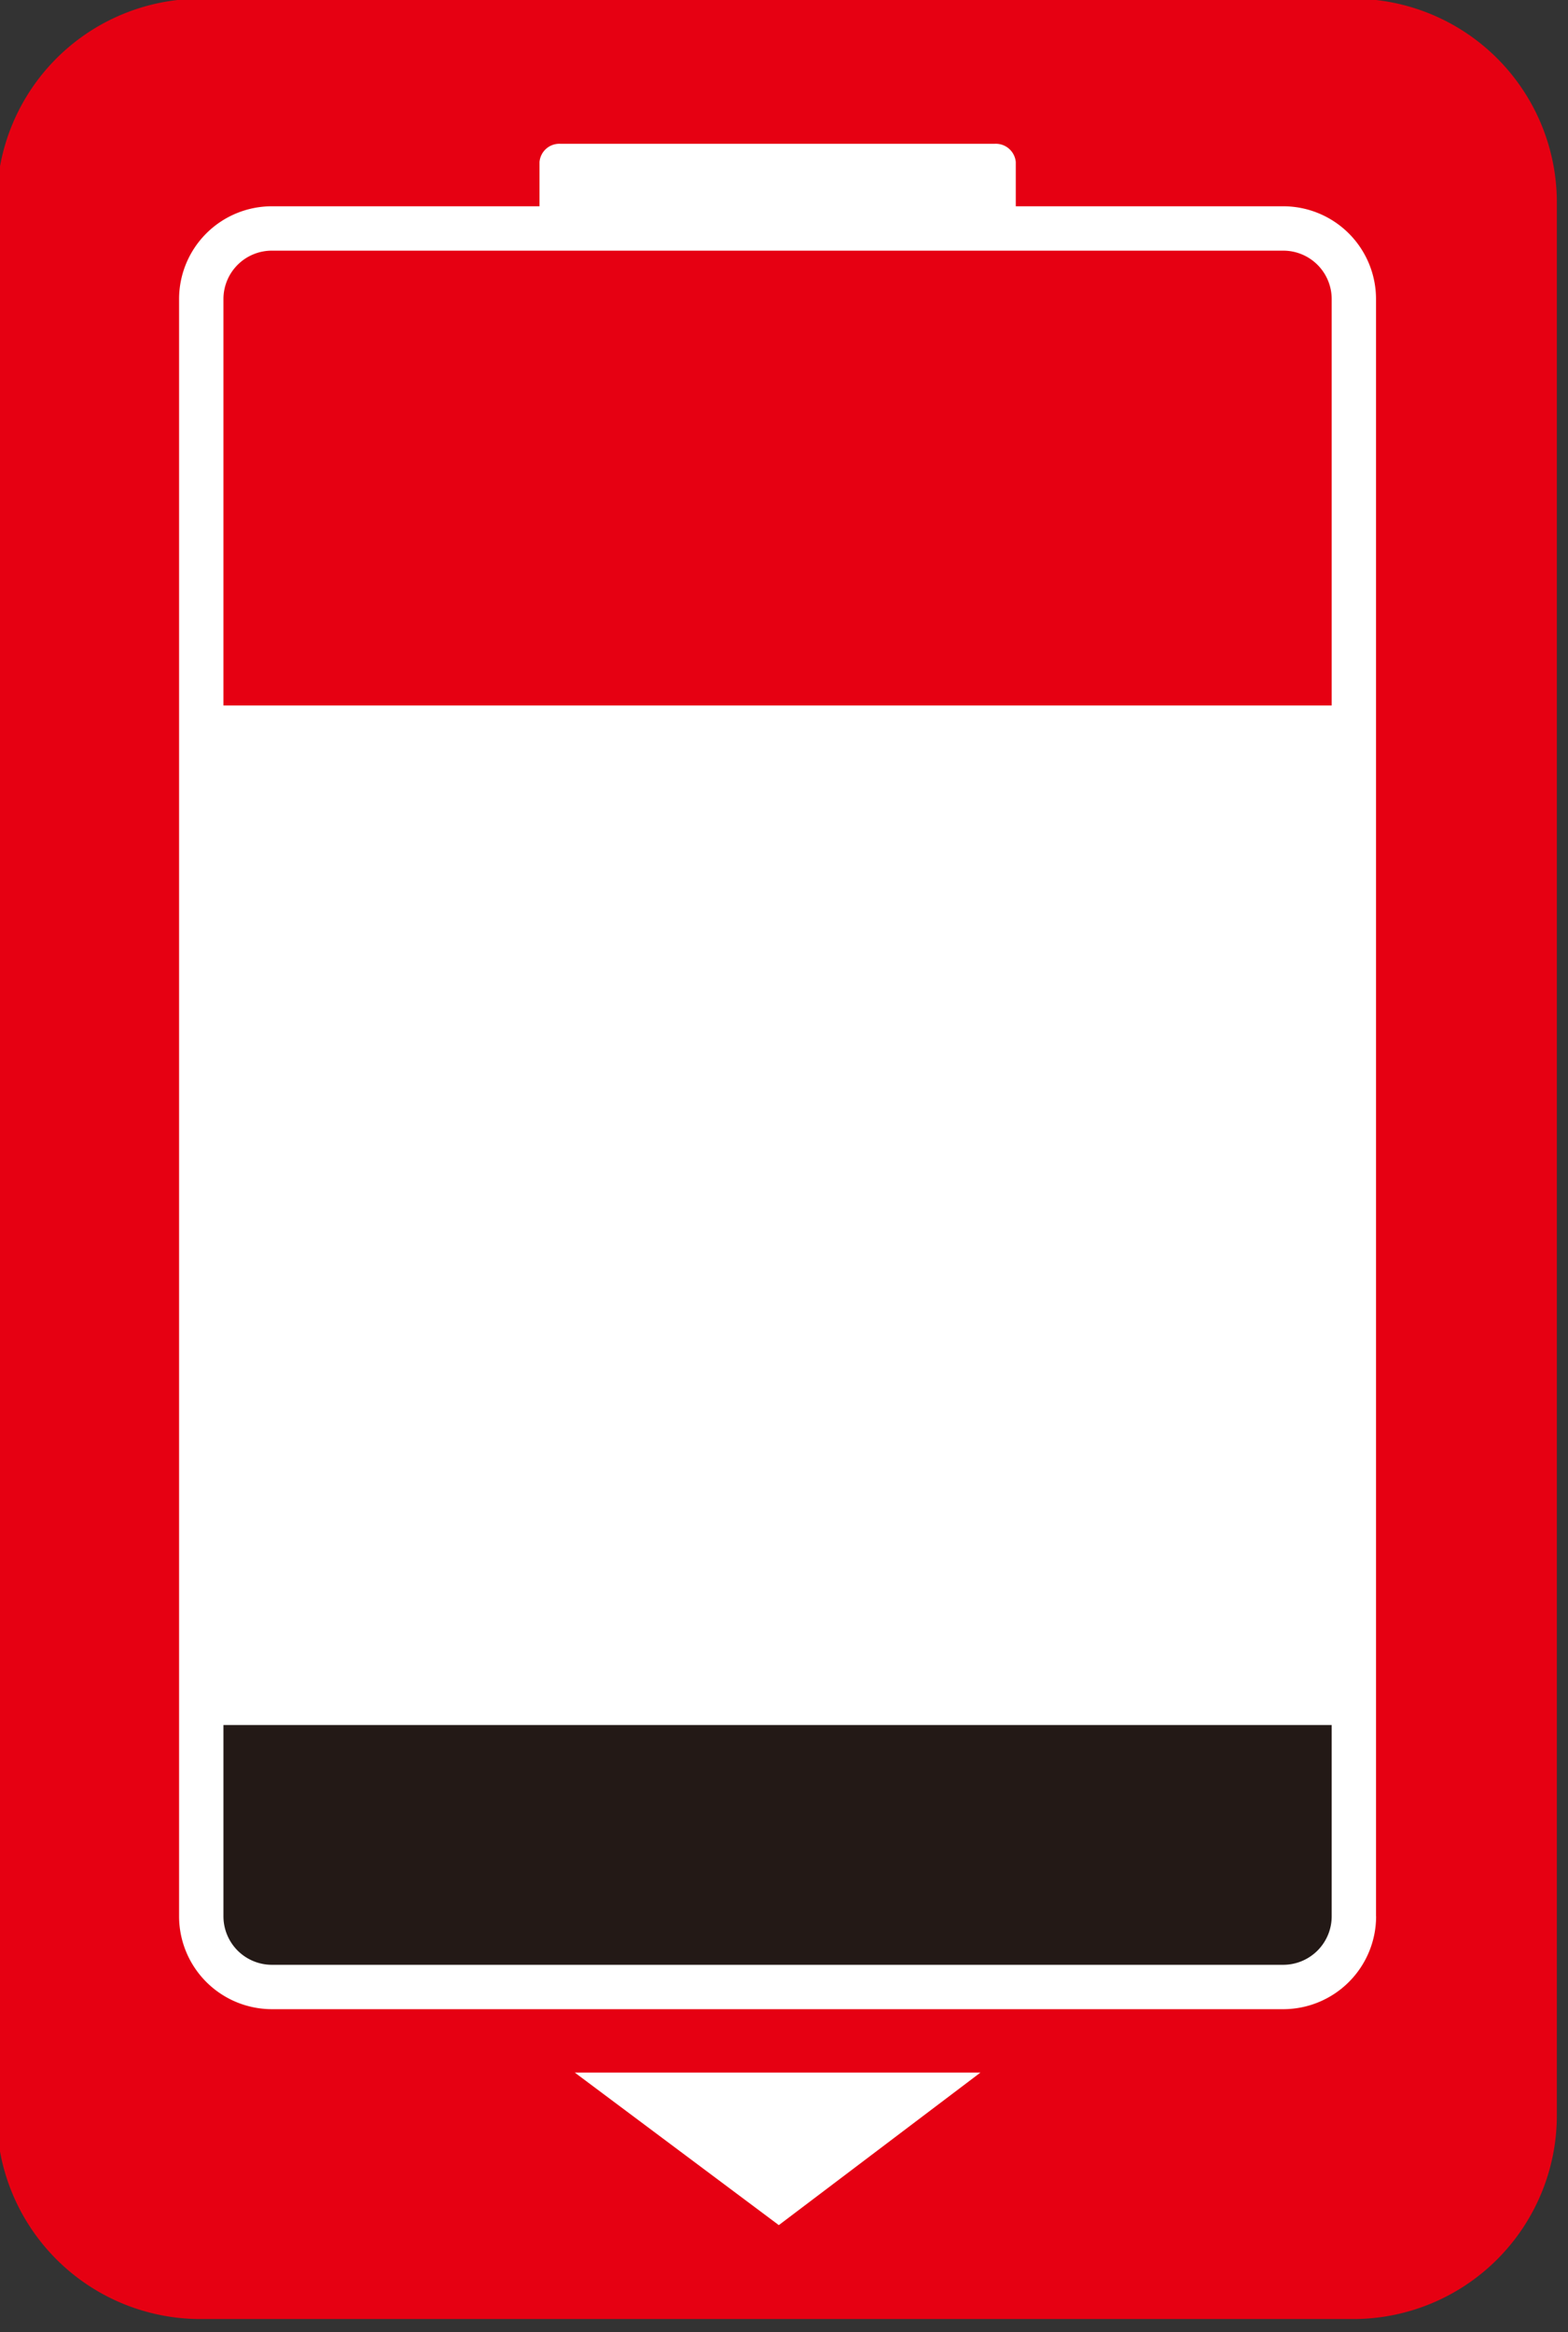
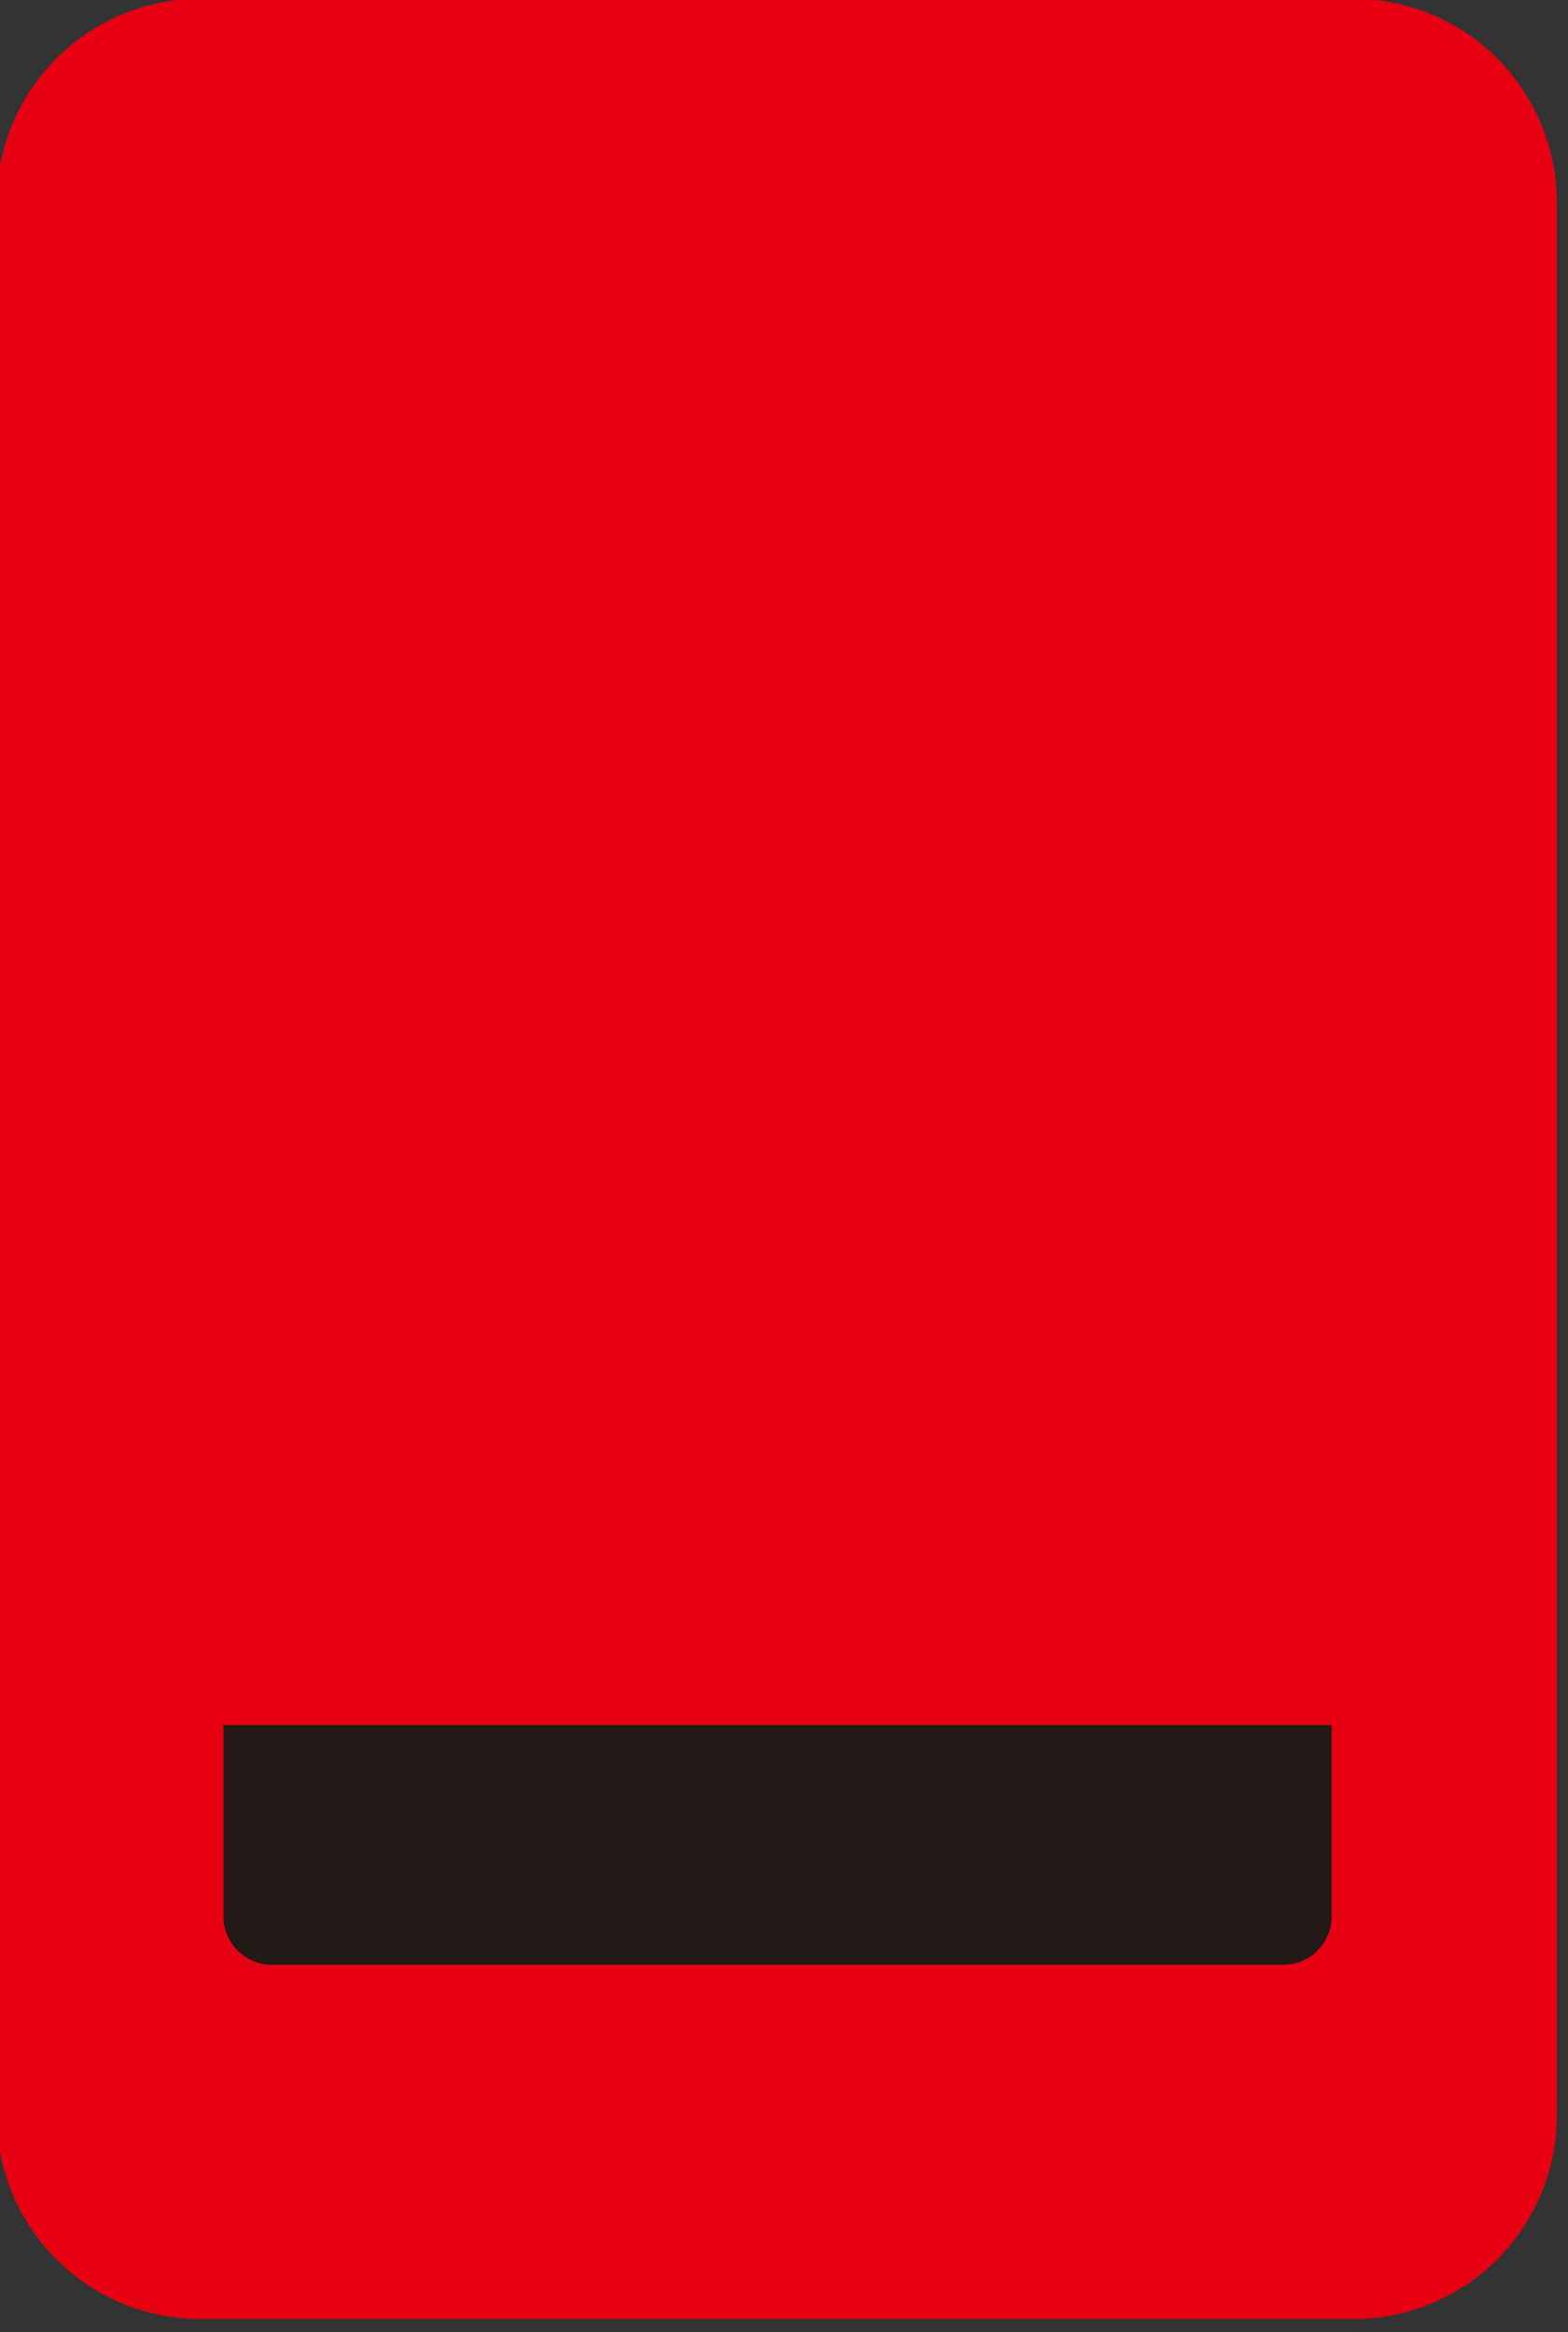
<svg xmlns="http://www.w3.org/2000/svg" xmlns:ns1="http://sodipodi.sourceforge.net/DTD/sodipodi-0.dtd" xmlns:ns2="http://www.inkscape.org/namespaces/inkscape" width="12.101mm" height="17.992mm" viewBox="0 0 12.101 17.992" version="1.1" id="svg3" ns1:docname="Media_Switch_icon.svg" ns2:version="1.4 (e7c3feb1, 2024-10-09)">
  <rect x="0" y="0" width="12.101" height="17.992" fill="#333333" stroke="none" />
  <ns1:namedview id="namedview3" pagecolor="#ffffff" bordercolor="#000000" borderopacity="0.25" ns2:showpageshadow="2" ns2:pageopacity="0.0" ns2:pagecheckerboard="0" ns2:deskcolor="#d1d1d1" ns2:document-units="mm" ns2:zoom="3.5314053" ns2:cx="4.3891876" ns2:cy="34.830327" ns2:window-width="1312" ns2:window-height="449" ns2:window-x="0" ns2:window-y="25" ns2:window-maximized="0" ns2:current-layer="g3" />
  <defs id="defs1">
    <style id="style1">
      .a {
        fill: none;
      }

      .b {
        fill: #3c3c3c;
      }
    </style>
  </defs>
  <title id="title1">software</title>
  <g id="g3" transform="matrix(0.086,0,0,0.086,-5.013,-2.067)">
    <path d="M 179.74,23.919 H 76.268 A 18.285,18.285 0 0 0 58,42.182 V 213.818 A 18.285,18.285 0 0 0 76.268,232.08 H 179.74 A 18.281,18.281 0 0 0 198,213.818 V 42.182 A 18.281,18.281 0 0 0 179.74,23.919 Z" id="path1" style="fill:#e60012;fill-opacity:1" />
-     <path id="path6" d="m 181.78,195.953 a 8.337,8.337 0 0 1 -8.327,8.328 H 82.688 a 8.337,8.337 0 0 1 -8.327,-8.328 V 50.848 a 8.326,8.326 0 0 1 8.327,-8.307 h 24.017 V 38.57 a 1.787,1.787 0 0 1 1.893,-1.634 h 38.933 a 1.8,1.8 0 0 1 1.914,1.634 v 3.971 h 24 a 8.326,8.326 0 0 1 8.327,8.307 v 145.1 z m -53.6,27.7 -18.307,-13.683 h 36.4 z" style="fill:#ffffff;fill-opacity:1" />
    <path class="b" d="m 78.342,195.952 a 4.352,4.352 0 0 0 4.346,4.348 h 90.76 a 4.352,4.352 0 0 0 4.346,-4.348 V 178.788 H 78.342 Z" id="path3" style="fill:#231916;fill-opacity:1" />
-     <path class="b" d="m 173.448,46.522 h -90.76 a 4.342,4.342 0 0 0 -4.346,4.327 v 36.474 h 99.452 V 50.848 a 4.342,4.342 0 0 0 -4.346,-4.326 z" id="path2" style="fill:#e60012;fill-opacity:1" ns2:label="path2" />
  </g>
</svg>